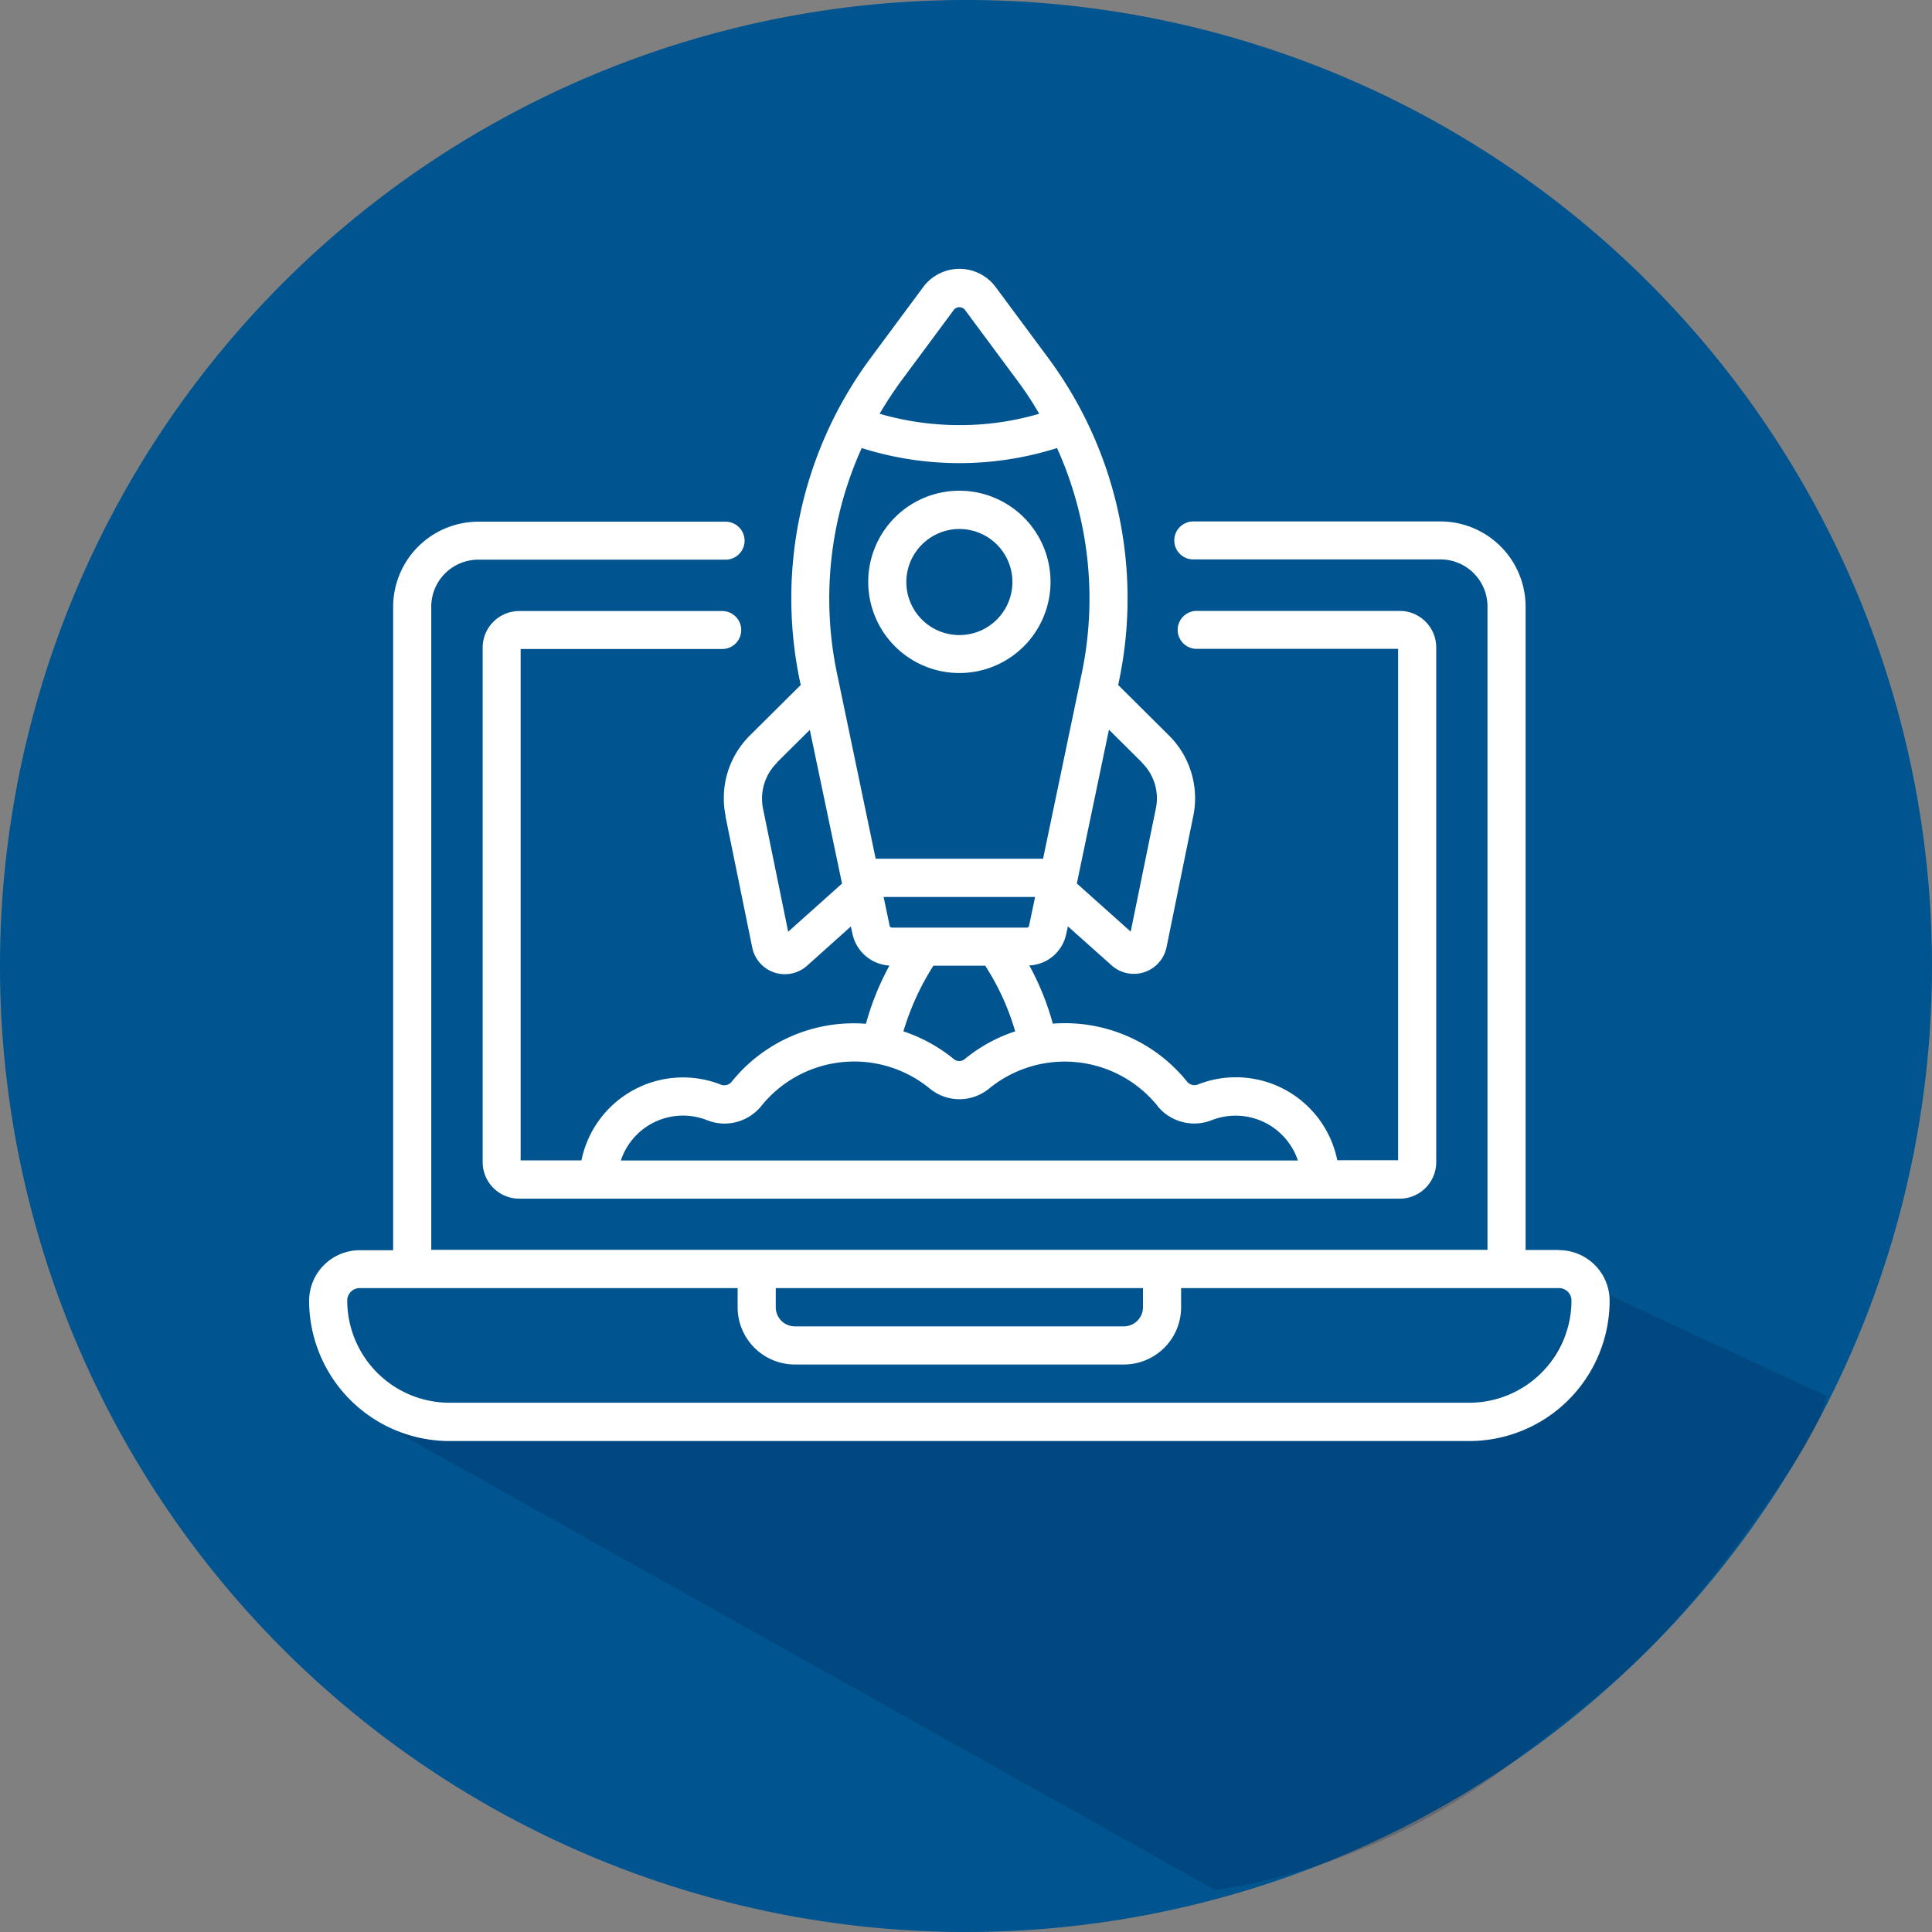
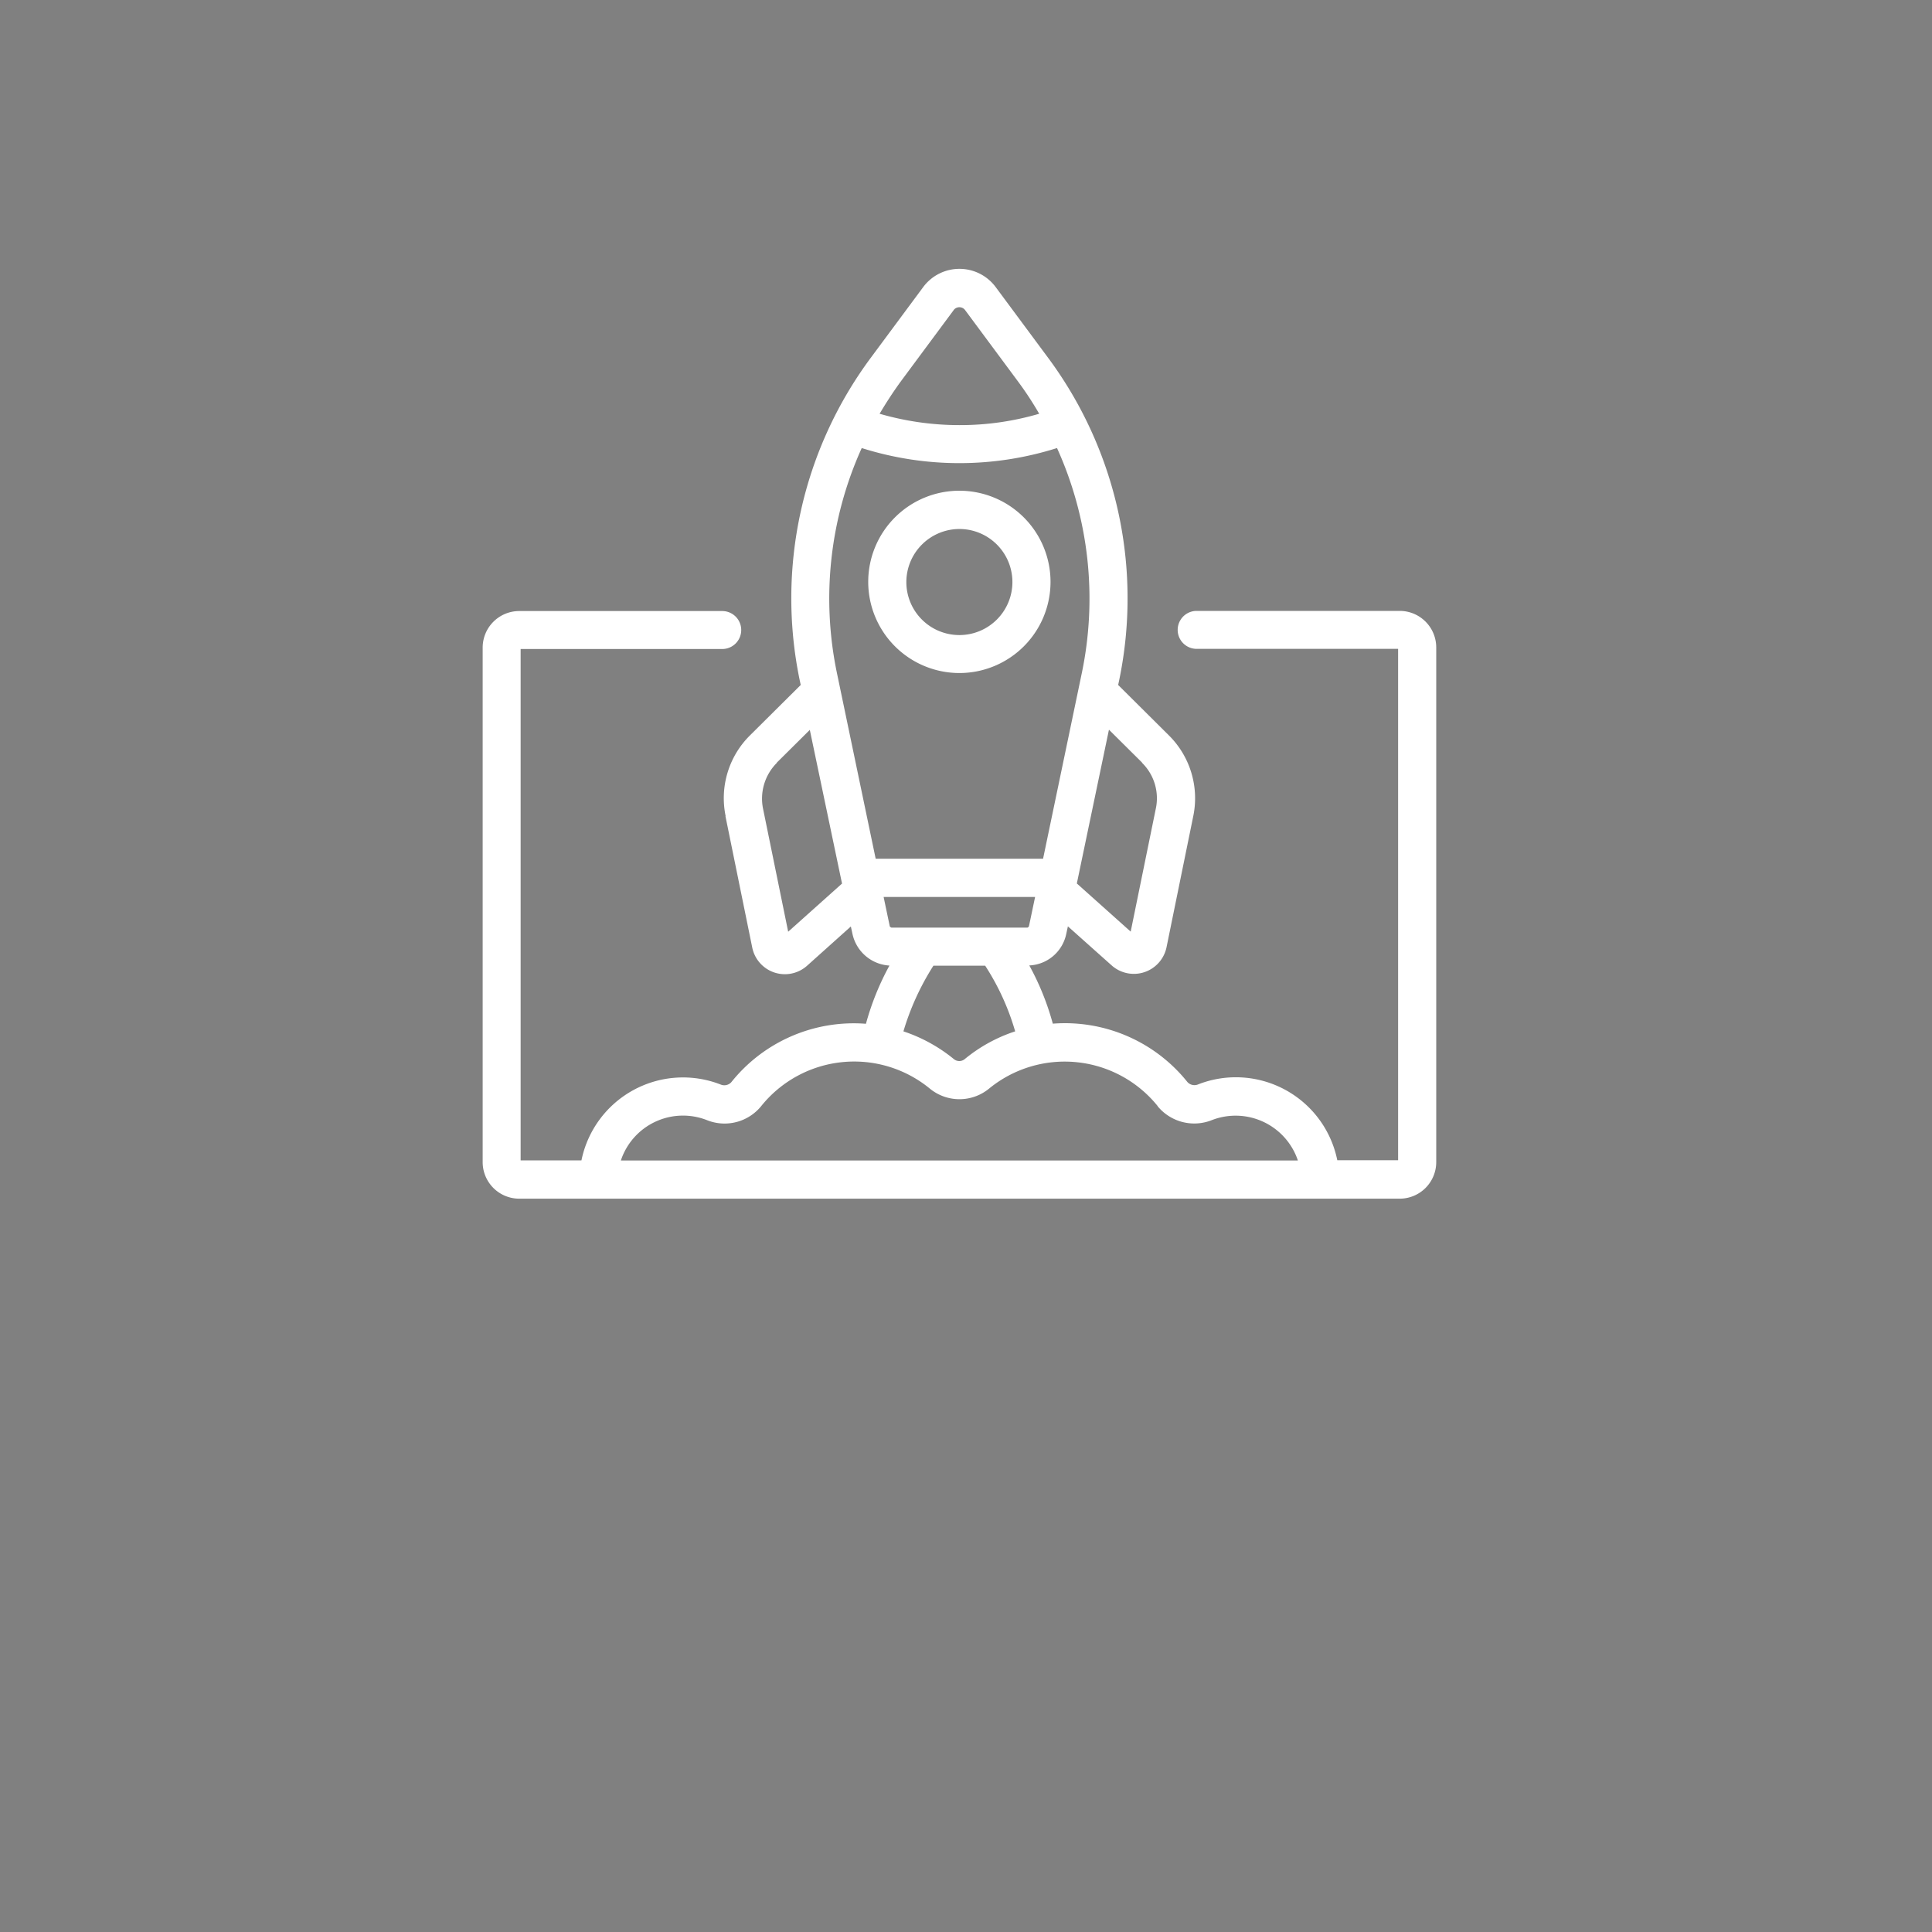
<svg xmlns="http://www.w3.org/2000/svg" width="100" height="100" viewBox="0 0 100 100">
  <rect x="0" y="0" width="100" height="100" fill="#808080" stroke="none" />
  <g id="Group_62493" data-name="Group 62493" transform="translate(-1191 -723)">
    <g id="Group_62488" data-name="Group 62488" transform="translate(1350 698)">
      <g id="Group_62245" data-name="Group 62245">
        <g id="Component_163_8" data-name="Component 163 – 8" transform="translate(-159 25)">
          <g id="Group_62485" data-name="Group 62485">
-             <path id="Path_43847" data-name="Path 43847" d="M50,0A50,50,0,1,1,0,50,50,50,0,0,1,50,0Z" fill="#00548f" />
-             <path id="Path_52" data-name="Path 52" d="M-754.149-3398.2l58.106-1.029,3.65-6.526,12.152,5.643s-.143,1.243-1.953,3.9c-5.916,8.69-8.606,10.685-13.849,14.7a33.767,33.767,0,0,1-15.833,6.967Z" transform="translate(774.783 3472.377)" fill="#001c43" opacity="0.2" />
-           </g>
+             </g>
        </g>
      </g>
    </g>
    <g id="AC-startup-icon" transform="translate(1249.393 766.213)">
      <g id="AC-startup-icon-2" data-name="AC-startup-icon" transform="translate(-42.393 -29.294)">
        <g id="Group_62305" data-name="Group 62305">
-           <path id="Path_47864" data-name="Path 47864" d="M66.094,61.543H64.365v-33.3a4.412,4.412,0,0,0-4.408-4.408H47.163a.982.982,0,0,0,0,1.965H59.957a2.436,2.436,0,0,1,2.435,2.435v33.3H7.722V28.248a2.436,2.436,0,0,1,2.435-2.435h12.8a.982.982,0,1,0,0-1.965h-12.8a4.412,4.412,0,0,0-4.408,4.408v33.3H4.019A2.623,2.623,0,0,0,1.4,64.171a7.27,7.27,0,0,0,7.262,7.262h52.79a7.27,7.27,0,0,0,7.262-7.262,2.623,2.623,0,0,0-2.619-2.619h0ZM25.553,63.516H44.56v.991a.992.992,0,0,1-.991.991H26.544a.992.992,0,0,1-.991-.991v-.991Zm35.9,5.935H8.662a5.3,5.3,0,0,1-5.289-5.289.647.647,0,0,1,.646-.646H23.58v.991a2.963,2.963,0,0,0,2.964,2.964H43.57a2.963,2.963,0,0,0,2.964-2.964v-.991H66.094a.647.647,0,0,1,.646.646,5.3,5.3,0,0,1-5.289,5.289Z" transform="translate(-1.4 -10.764)" fill="#fff" />
          <path id="Path_47865" data-name="Path 47865" d="M40.588,31.376a4.718,4.718,0,1,0-4.718-4.718A4.722,4.722,0,0,0,40.588,31.376Zm0-7.455a2.745,2.745,0,1,1-2.745,2.745A2.752,2.752,0,0,1,40.588,23.921Z" transform="translate(-6.931 -10.459)" fill="#fff" />
          <path id="Path_47866" data-name="Path 47866" d="M24.668,36.6l1.385,6.792a1.724,1.724,0,0,0,2.838.94L31.157,42.3l.084.386a2.08,2.08,0,0,0,1.914,1.637,13.877,13.877,0,0,0-1.217,3.014,8.11,8.11,0,0,0-6.968,3.022.488.488,0,0,1-.562.118,5.364,5.364,0,0,0-7.195,3.929H14.065V27.939H24.5a.982.982,0,1,0,0-1.965H13.989A1.892,1.892,0,0,0,12.1,27.864V54.5a1.892,1.892,0,0,0,1.889,1.889H59.567A1.892,1.892,0,0,0,61.456,54.5V27.855a1.892,1.892,0,0,0-1.889-1.889H49.056a.982.982,0,0,0,0,1.965H59.483V54.4H56.335a5.356,5.356,0,0,0-7.195-3.929.491.491,0,0,1-.562-.118,8.115,8.115,0,0,0-6.968-3.022,13.707,13.707,0,0,0-1.217-3.014,2.047,2.047,0,0,0,1.914-1.637l.084-.386,2.267,2.023a1.727,1.727,0,0,0,2.838-.94l1.385-6.792a4.579,4.579,0,0,0-1.259-4.172L44.993,29.8l.05-.235a20.891,20.891,0,0,0-3.669-16.69l-2.72-3.669a2.336,2.336,0,0,0-3.753,0l-2.72,3.669a20.891,20.891,0,0,0-3.669,16.69l.05.235-2.628,2.611a4.572,4.572,0,0,0-1.259,4.172h0Zm8.588,5.759s-.076-.034-.084-.067l-.319-1.52h7.841l-.319,1.52s-.042.067-.084.067ZM47.033,51.6a2.456,2.456,0,0,0,2.812.722,3.4,3.4,0,0,1,4.45,2.09H19.253a3.388,3.388,0,0,1,4.45-2.09,2.443,2.443,0,0,0,2.812-.722,6.172,6.172,0,0,1,8.731-.907,2.417,2.417,0,0,0,3.064,0,6.18,6.18,0,0,1,8.731.907h0Zm-9.982-2.435a.443.443,0,0,1-.562,0,8.2,8.2,0,0,0-2.611-1.436,13.4,13.4,0,0,1,1.553-3.4h2.678a12.721,12.721,0,0,1,1.553,3.4,8.028,8.028,0,0,0-2.611,1.436Zm9.176-15.338a2.573,2.573,0,0,1,.714,2.376l-1.3,6.364-2.787-2.493,1.662-7.959,1.713,1.7ZM36.48,10.393a.37.37,0,0,1,.588,0l2.72,3.669a17.371,17.371,0,0,1,1.117,1.7,14.534,14.534,0,0,1-4.13.588,14.838,14.838,0,0,1-4.13-.588c.344-.579.714-1.15,1.117-1.7l2.72-3.669Zm-4.76,7.144a16.748,16.748,0,0,0,10.108,0,18.9,18.9,0,0,1,1.284,11.644l-2.006,9.613H32.442l-2.006-9.613A18.9,18.9,0,0,1,31.72,17.538Zm-4.4,16.287,1.713-1.7L30.7,40.079l-2.787,2.493-1.3-6.364a2.616,2.616,0,0,1,.714-2.376h0Z" transform="translate(-3.117 -8.265)" fill="#fff" />
        </g>
      </g>
    </g>
  </g>
</svg>